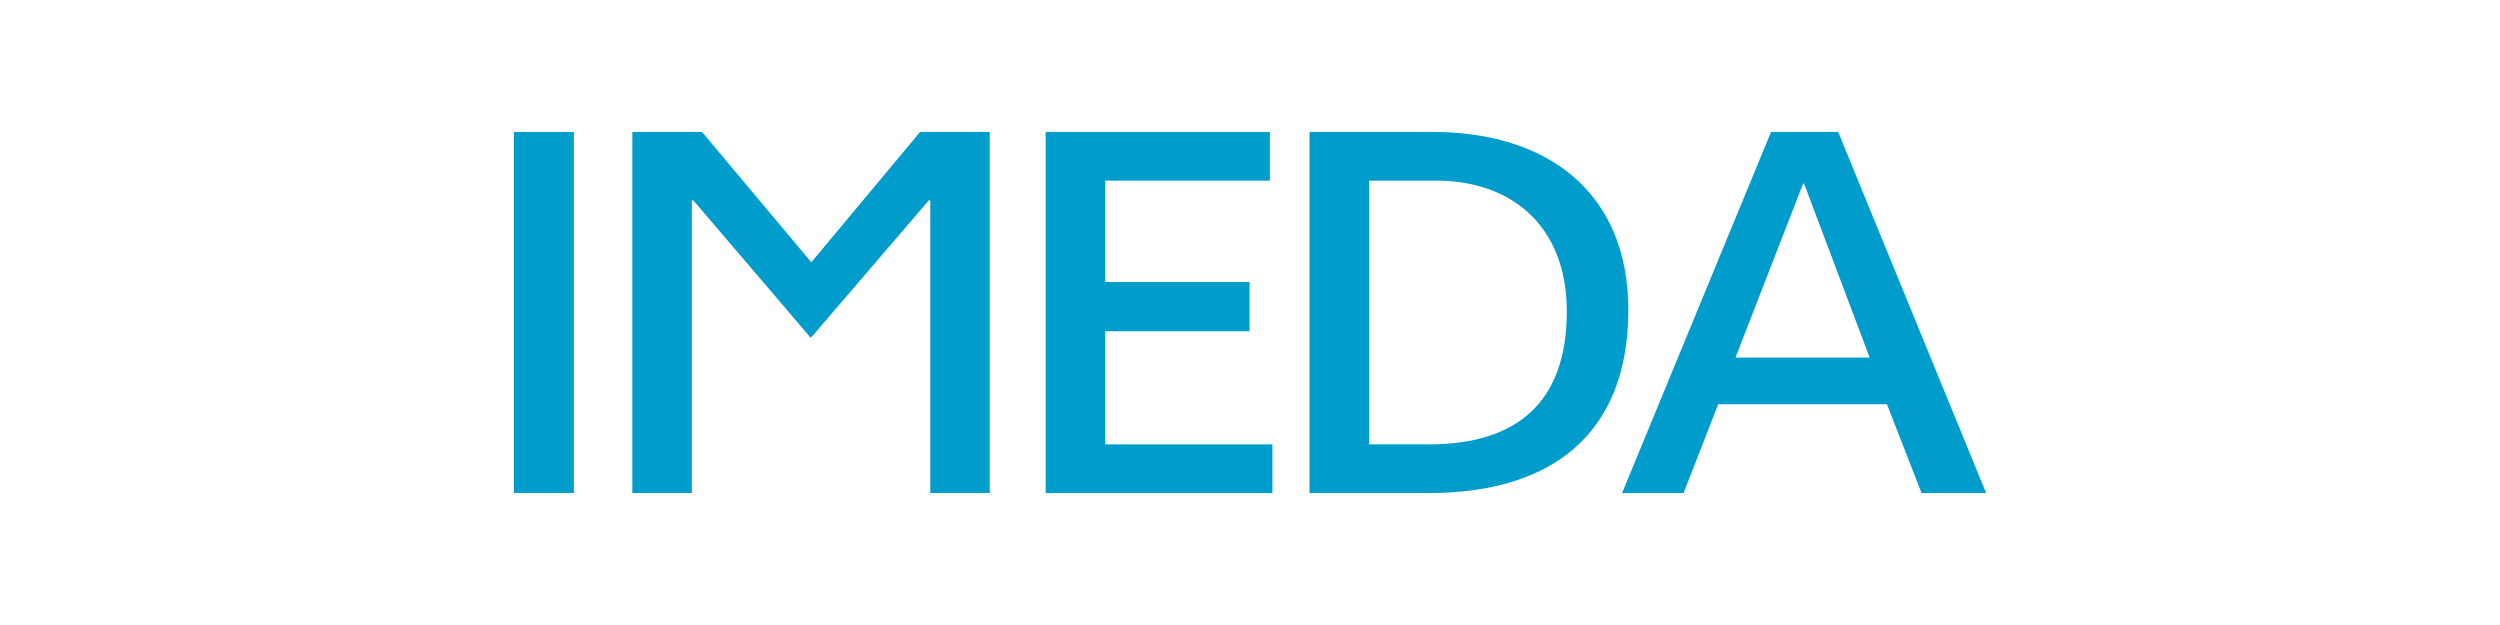
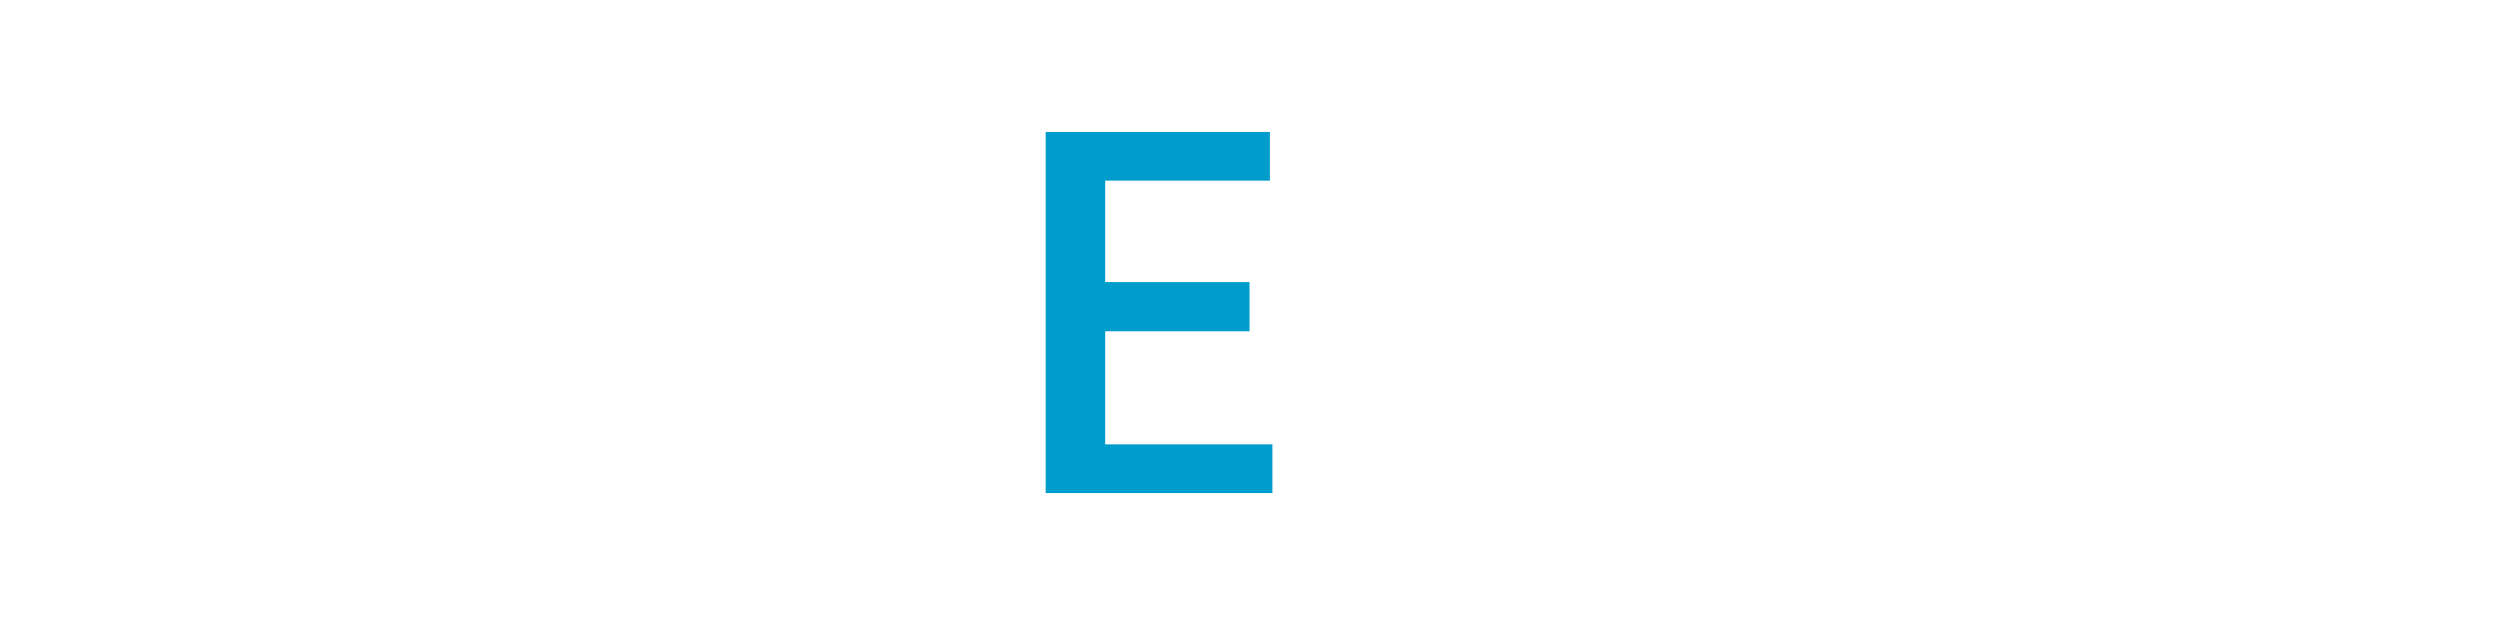
<svg xmlns="http://www.w3.org/2000/svg" width="360" height="90" viewBox="0 0 360 90" fill="none">
-   <path d="M74 71V19H82.637V71H74Z" fill="#009CCC" />
-   <path d="M133.96 71V28.859H133.74L116.755 48.652L99.842 28.859H99.622V71H91.056V19H101.087L116.827 37.77L132.494 19H142.524V71H133.96Z" fill="#009CCC" />
  <path d="M150.576 71V19H182.863V26.012H159.145V40.617H179.934V47.702H159.145V63.988H183.229V71H150.576Z" fill="#009CCC" />
-   <path d="M205.779 71H188.575V19H206.292C222.838 19 234.479 27.69 234.479 44.634C234.479 62.819 223.056 71 205.779 71ZM206.805 26.012H197.14V63.988H205.779C218.371 63.988 225.62 57.999 225.62 44.854C225.62 32.511 217.639 26.012 206.805 26.012Z" fill="#009CCC" />
-   <path d="M276.702 71L271.724 58.216H247.417L242.436 71H233.579L255.031 19H264.696L286 71H276.702ZM259.789 26.45H259.642L249.905 51.499H269.235L259.789 26.45Z" fill="#009CCC" />
</svg>